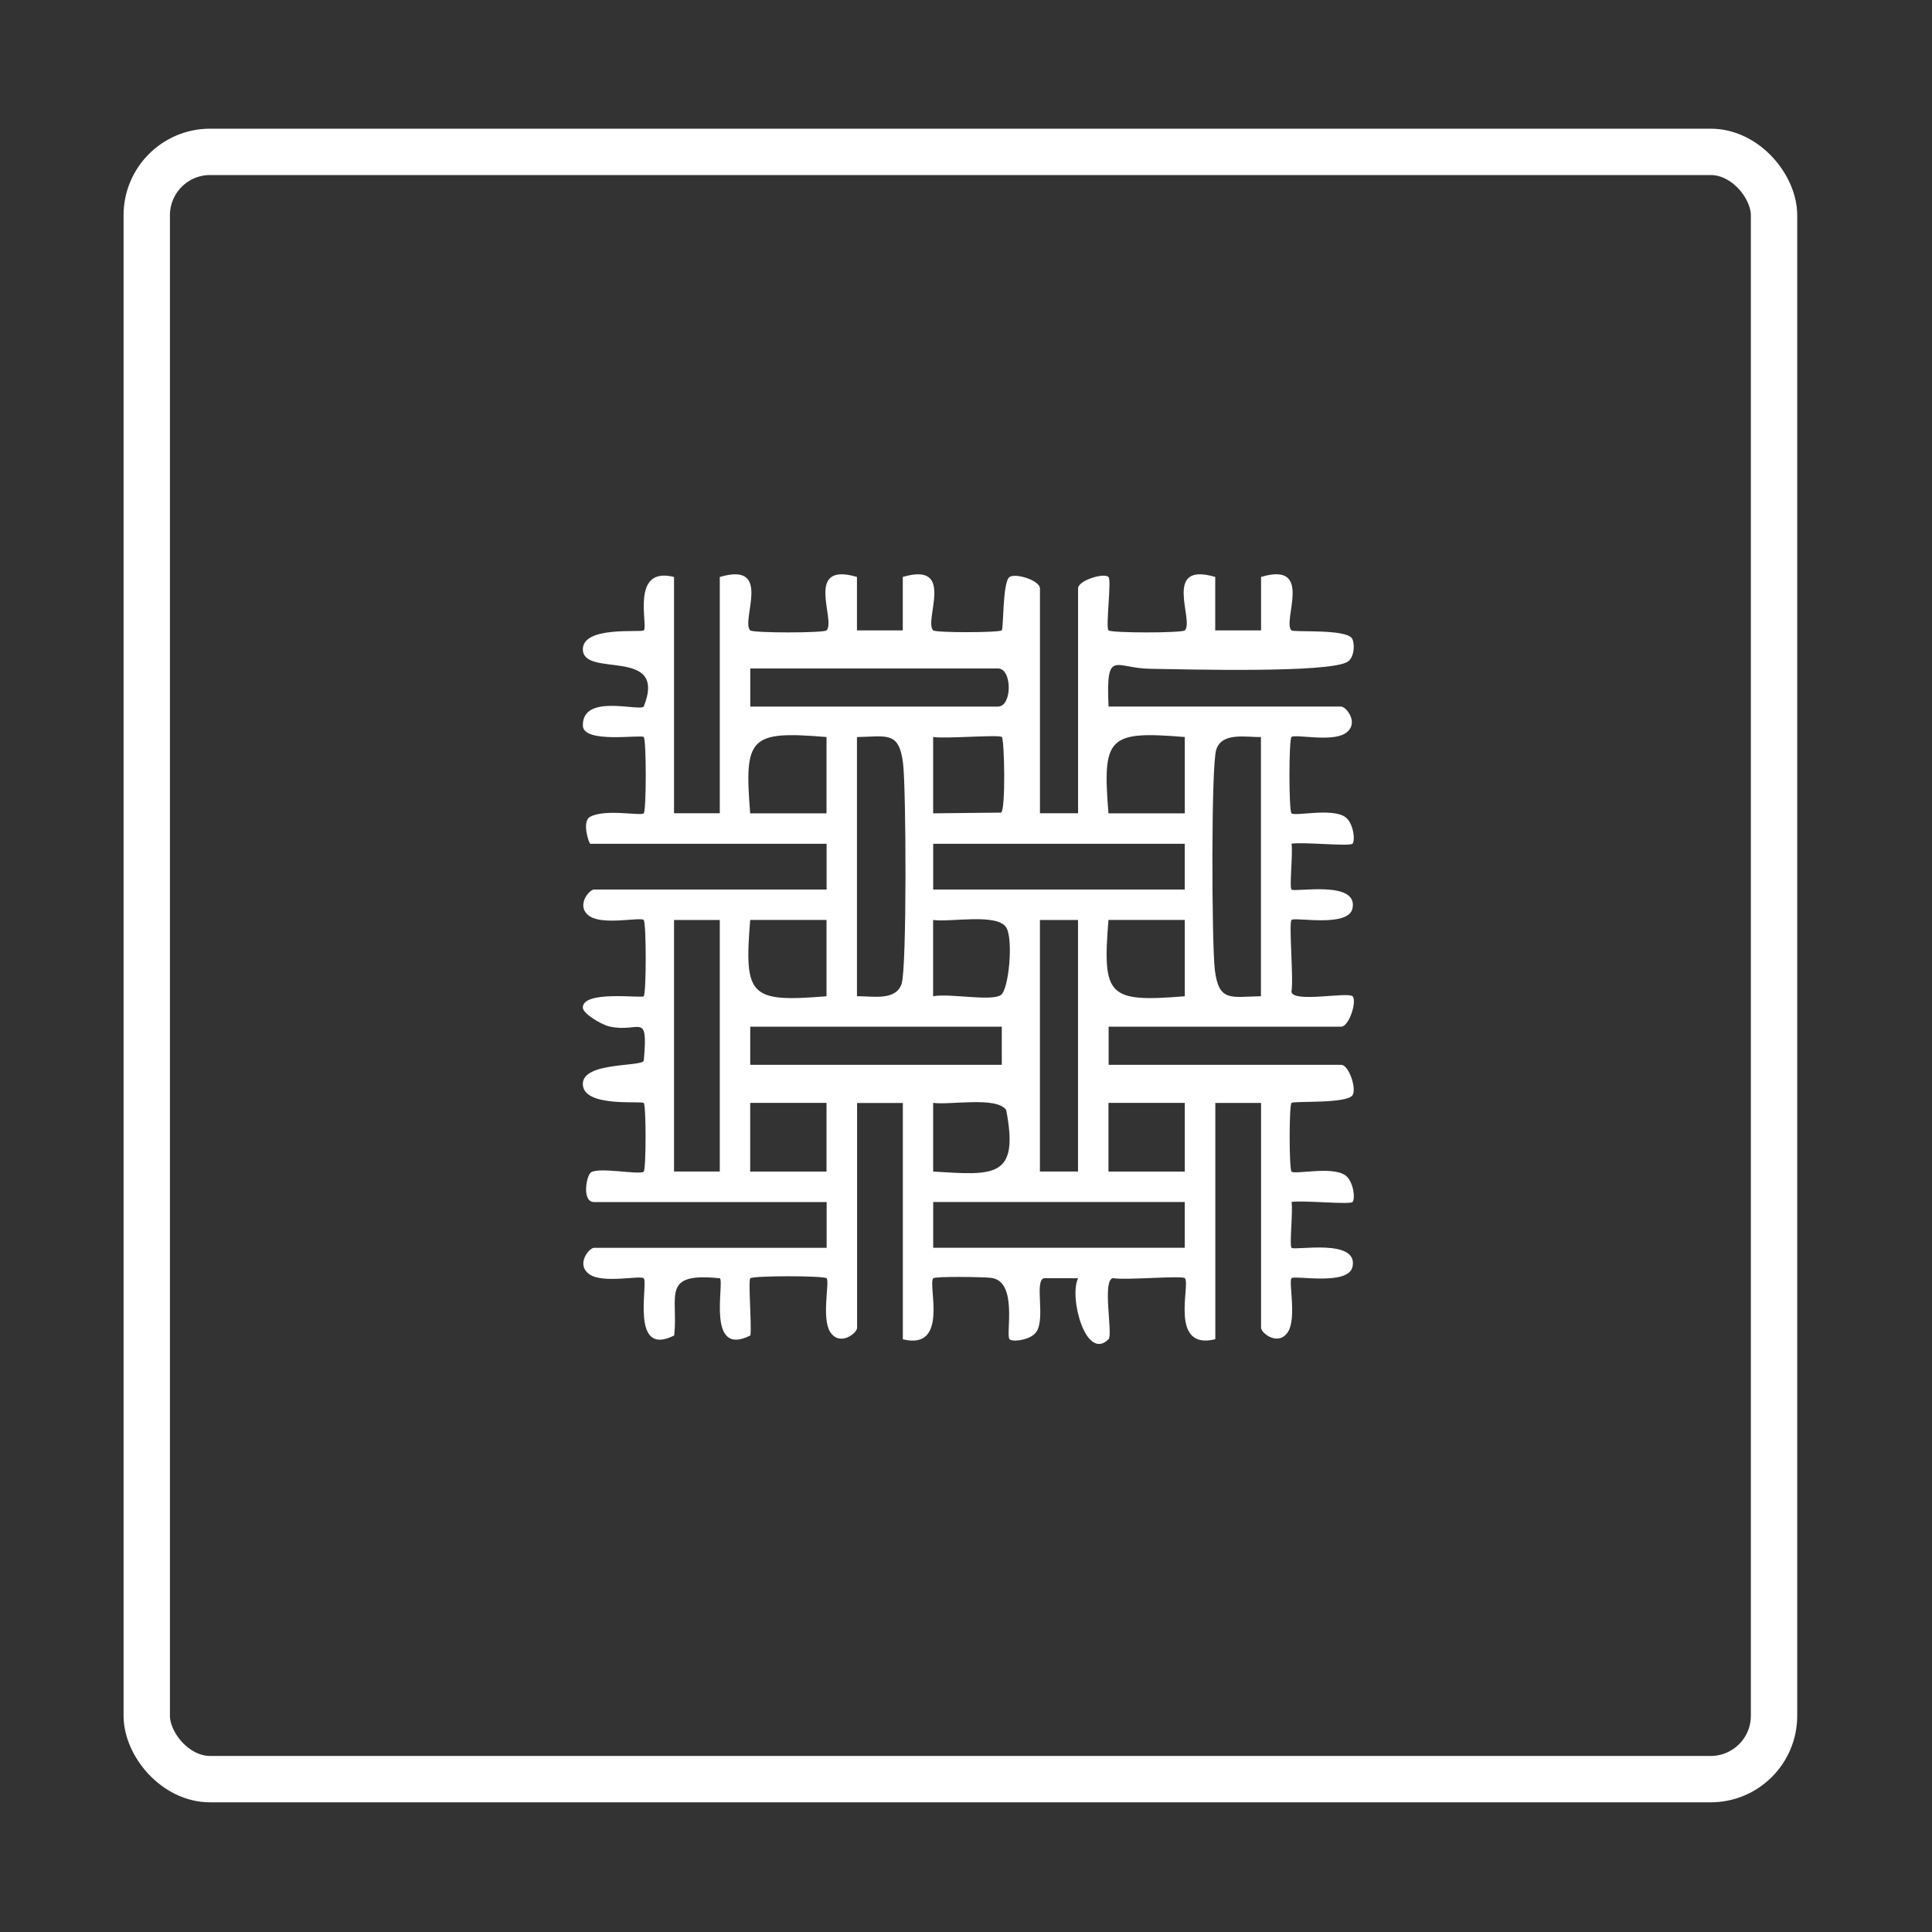
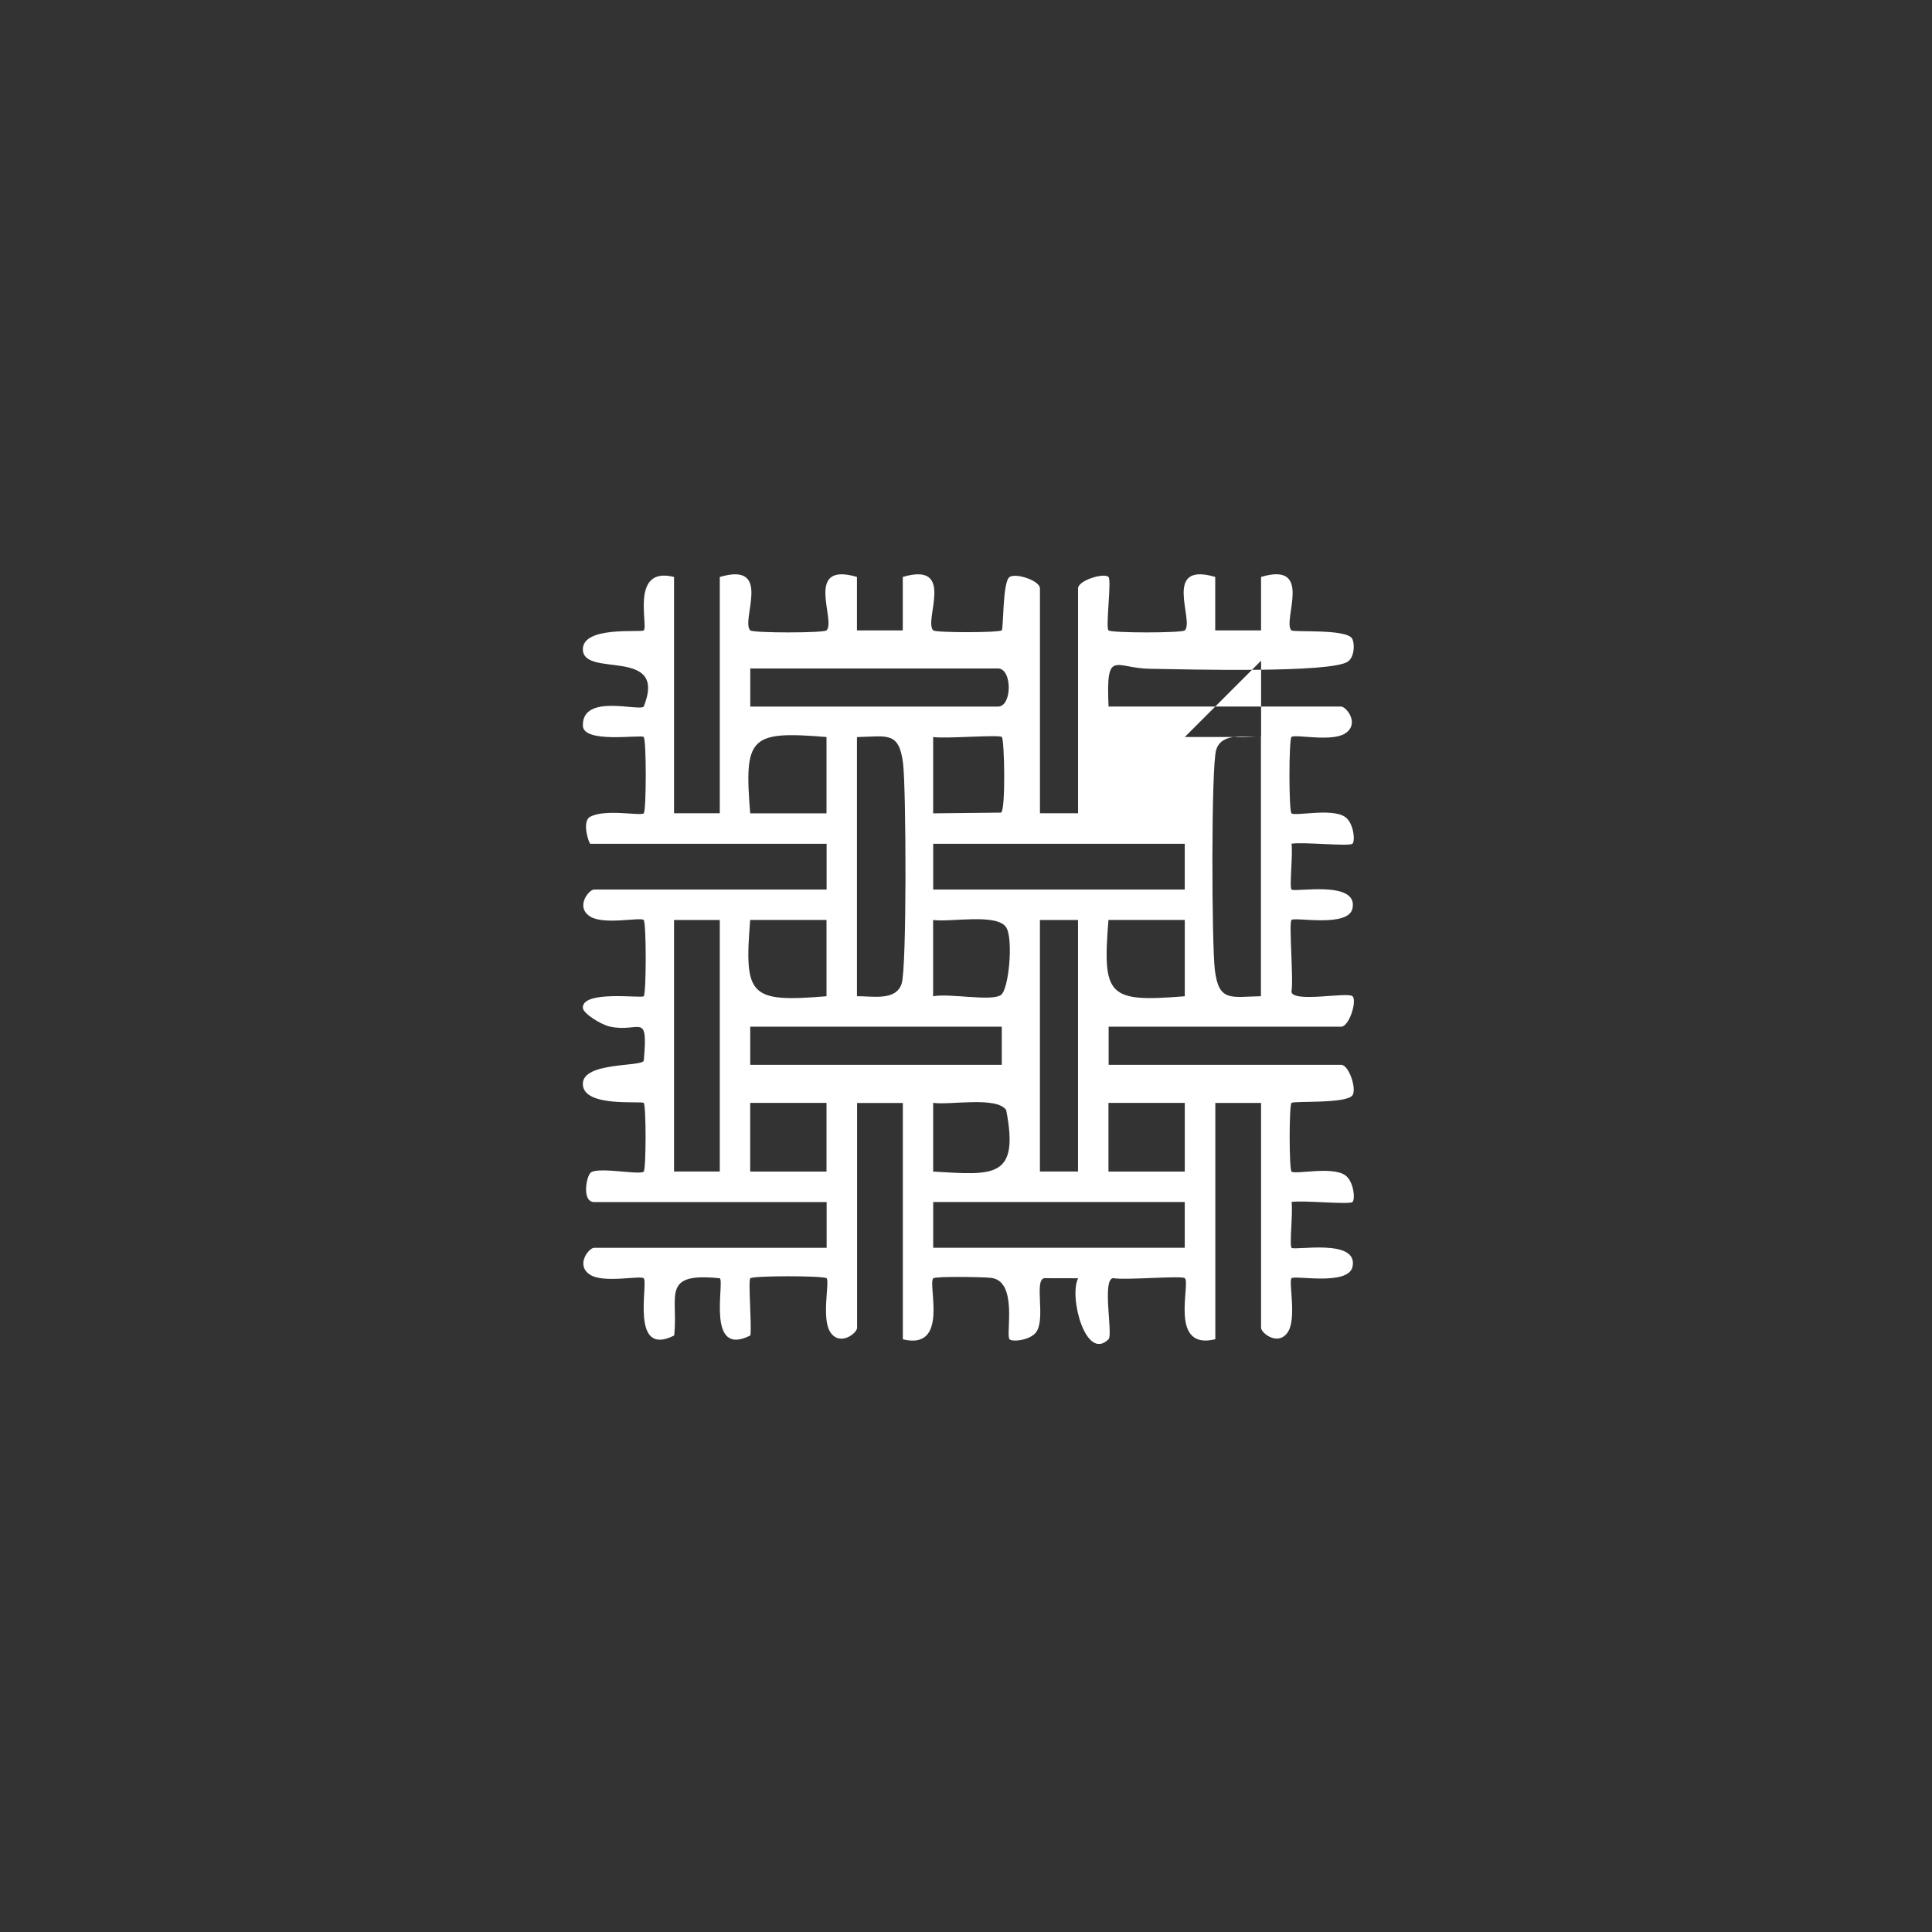
<svg xmlns="http://www.w3.org/2000/svg" id="Layer_1" version="1.1" viewBox="0 0 500 500">
  <rect x="0" y="0" width="500" height="500" fill="#333333" stroke="none" />
  <defs>
    <style>
      .st0 {
        fill: none;
        stroke: #fff;
        stroke-miterlimit: 10;
        stroke-width: 12px;
      }

      .st1 {
        fill: #fff;
      }
    </style>
  </defs>
  <g id="KsEJZh">
-     <path class="st1" d="M174.44,149.32v61.15h11.84v-61.15c13.84-4.1,5.35,11.27,7.88,13.82.7.7,19.05.7,19.75,0,2.53-2.54-5.95-17.9,7.87-13.83v13.83s11.86,0,11.86,0v-13.83c13.82-4.07,5.34,11.28,7.87,13.83.63.63,17.14.62,17.75-.02.48-.51.19-12.59,2.01-13.79,1.68-1.11,7.87.94,7.87,2.95v58.19h9.86v-58.19c0-2.08,6.73-4.13,7.88-2.95.84.87-.8,13.01,0,13.81.7.7,19.05.7,19.75,0,2.53-2.54-5.95-17.9,7.87-13.83v13.83s11.86,0,11.86,0v-13.83c13.78-4.14,5.38,11.46,7.87,13.83.57.55,14.11-.44,15.68,2.1.69,1.11.72,4.66-1.05,5.95-4.23,3.11-42.67,2.01-51.24,1.89-9.16-.12-11.41-5.37-10.73,9.77h60.17c1.36,0,4.92,4.48,1.05,6.97-3.56,2.28-13.06.1-13.88.91-.7.69-.7,19.05,0,19.75.85.84,10.4-1.44,13.87.93,2.2,1.5,2.68,6.18,1.92,6.94s-12.85-.5-15.78,0c.4,2.44-.6,11.26,0,11.86.79.79,17.34-2.53,15.78,4.89-1.05,5.03-14.94,2.15-15.78,2.98-.75.74.58,15.39-.02,18.6.44,2.91,14.59-.04,15.81,1.15s-.87,7.88-2.95,7.88h-60.17v9.86h60.17c2.01,0,4.06,6.18,2.95,7.87-1.49,2.26-15.21,1.44-15.79,1.99-.65.61-.63,17.15,0,17.77.85.84,10.4-1.44,13.87.93,2.2,1.5,2.68,6.18,1.92,6.94s-12.85-.5-15.78,0c.4,2.44-.6,11.26,0,11.86.79.79,17.34-2.53,15.78,4.89-1.05,5.02-14.96,2.16-15.78,2.98s1.36,10.33-.92,13.88c-2.48,3.87-6.97.31-6.97-1.05v-58.19h-11.84v61.15c-12.08,2.96-6.36-14.25-7.88-15.79-.74-.75-15.39.58-18.6-.02-2.9.43.03,14.63-1.15,15.81-5.88,5.89-10.33-10.96-7.87-15.78l-8.74-.02c-2.73.39.36,10.33-2.07,13.89-1.52,2.21-6.24,2.66-6.94,1.93-1.09-1.14,2.32-15.16-4.86-15.91-2.31-.24-14.36-.41-14.88.12-1.52,1.55,4.2,18.75-7.88,15.79v-61.15h-11.84v58.19c0,1.36-4.48,4.92-6.97,1.05-2.28-3.56-.1-13.06-.91-13.88-.69-.7-19.05-.7-19.75,0-.6.6.39,11.8.02,14.79-11.52,5.86-6.67-13.58-7.9-14.79-15.4-1.6-10.71,4.56-11.82,14.8-11.54,5.84-6.65-13.55-7.89-14.8-.8-.81-10.33,1.36-13.88-.92-3.87-2.48-.31-6.97,1.05-6.97h60.17v-11.84h-60.17c-3.29,0-2.01-6.97-.78-7.71,2.32-1.39,12.63.79,13.61-.17.63-.62.65-17.17,0-17.77s-15.76,1.25-15.76-4.92c0-5.82,15.52-4.34,15.78-6.06,1.14-12.97-.98-7.06-8.83-8.79-2.17-.48-6.92-3.36-6.95-4.88-.08-4.57,15.17-2.38,15.75-2.95.7-.69.7-19.05,0-19.75-.83-.81-10.32,1.37-13.88-.91-3.87-2.48-.31-6.97,1.05-6.97h60.17v-11.84h-61.15c-.35,0-2.28-5.76-.07-6.97,3.91-2.15,13.13-.16,13.89-.91.7-.69.7-19.05,0-19.75s-15.65,1.77-15.75-2.94c-.18-8.39,14.49-3.63,15.75-4.93,6.28-15.65-15.65-7.28-15.75-14.8-.08-6.15,15.14-4.31,15.76-4.92,1.23-1.21-3.6-16.74,7.88-13.82ZM194.17,182.86h64.11c3.71,0,3.71-9.86,0-9.86h-64.11v9.86ZM213.9,190.74c-19.8-1.62-21.37-.08-19.75,19.75h19.75s0-19.75,0-19.75ZM221.78,257.82c3.84-.07,10.06,1.33,11.56-3.23,1.36-4.12,1.18-50.43.37-57.03-1.03-8.41-4.2-6.95-11.93-6.81v67.07ZM259.27,190.74c-.65-.68-14.67.5-17.77,0v19.75s17.58-.19,17.58-.19c1.22-.7.87-18.85.2-19.56ZM306.62,190.74c-19.8-1.62-21.37-.08-19.75,19.75h19.75s0-19.75,0-19.75ZM326.33,190.75c-3.84.07-10.06-1.33-11.56,3.23-1.36,4.12-1.18,50.43-.37,57.03,1.03,8.41,4.2,6.95,11.93,6.81v-67.07ZM306.61,218.37h-65.1v11.84h65.1v-11.84ZM186.28,238.09h-11.84v65.1h11.84v-65.1ZM213.9,238.08h-19.75c-1.62,19.8-.08,21.37,19.75,19.75v-19.75ZM258.98,257.55c2.15-1.34,3.33-14.8,1.38-17.61-2.51-3.62-14.37-1.22-18.87-1.85v19.75c4.11-.84,14.86,1.36,17.48-.29ZM278.99,238.09h-9.86v65.1h9.86v-65.1ZM306.62,238.08h-19.75c-1.62,19.83-.05,21.36,19.75,19.75v-19.75ZM259.26,265.71h-65.1v9.86h65.1v-9.86ZM213.9,285.43h-19.75v17.77h19.75v-17.77ZM241.5,303.2c15.63.93,22.35,1.89,18.9-15.93-2.46-3.58-14.44-1.23-18.9-1.85v17.77ZM306.62,285.43h-19.75v17.77h19.75v-17.77ZM306.61,311.08h-65.1v11.84h65.1v-11.84Z" />
+     <path class="st1" d="M174.44,149.32v61.15h11.84v-61.15c13.84-4.1,5.35,11.27,7.88,13.82.7.7,19.05.7,19.75,0,2.53-2.54-5.95-17.9,7.87-13.83v13.83s11.86,0,11.86,0v-13.83c13.82-4.07,5.34,11.28,7.87,13.83.63.63,17.14.62,17.75-.02.48-.51.19-12.59,2.01-13.79,1.68-1.11,7.87.94,7.87,2.95v58.19h9.86v-58.19c0-2.08,6.73-4.13,7.88-2.95.84.87-.8,13.01,0,13.81.7.7,19.05.7,19.75,0,2.53-2.54-5.95-17.9,7.87-13.83v13.83s11.86,0,11.86,0v-13.83c13.78-4.14,5.38,11.46,7.87,13.83.57.55,14.11-.44,15.68,2.1.69,1.11.72,4.66-1.05,5.95-4.23,3.11-42.67,2.01-51.24,1.89-9.16-.12-11.41-5.37-10.73,9.77h60.17c1.36,0,4.92,4.48,1.05,6.97-3.56,2.28-13.06.1-13.88.91-.7.69-.7,19.05,0,19.75.85.84,10.4-1.44,13.87.93,2.2,1.5,2.68,6.18,1.92,6.94s-12.85-.5-15.78,0c.4,2.44-.6,11.26,0,11.86.79.79,17.34-2.53,15.78,4.89-1.05,5.03-14.94,2.15-15.78,2.98-.75.74.58,15.39-.02,18.6.44,2.91,14.59-.04,15.81,1.15s-.87,7.88-2.95,7.88h-60.17v9.86h60.17c2.01,0,4.06,6.18,2.95,7.87-1.49,2.26-15.21,1.44-15.79,1.99-.65.61-.63,17.15,0,17.77.85.84,10.4-1.44,13.87.93,2.2,1.5,2.68,6.18,1.92,6.94s-12.85-.5-15.78,0c.4,2.44-.6,11.26,0,11.86.79.79,17.34-2.53,15.78,4.89-1.05,5.02-14.96,2.16-15.78,2.98s1.36,10.33-.92,13.88c-2.48,3.87-6.97.31-6.97-1.05v-58.19h-11.84v61.15c-12.08,2.96-6.36-14.25-7.88-15.79-.74-.75-15.39.58-18.6-.02-2.9.43.03,14.63-1.15,15.81-5.88,5.89-10.33-10.96-7.87-15.78l-8.74-.02c-2.73.39.36,10.33-2.07,13.89-1.52,2.21-6.24,2.66-6.94,1.93-1.09-1.14,2.32-15.16-4.86-15.91-2.31-.24-14.36-.41-14.88.12-1.52,1.55,4.2,18.75-7.88,15.79v-61.15h-11.84v58.19c0,1.36-4.48,4.92-6.97,1.05-2.28-3.56-.1-13.06-.91-13.88-.69-.7-19.05-.7-19.75,0-.6.6.39,11.8.02,14.79-11.52,5.86-6.67-13.58-7.9-14.79-15.4-1.6-10.71,4.56-11.82,14.8-11.54,5.84-6.65-13.55-7.89-14.8-.8-.81-10.33,1.36-13.88-.92-3.87-2.48-.31-6.97,1.05-6.97h60.17v-11.84h-60.17c-3.29,0-2.01-6.97-.78-7.71,2.32-1.39,12.63.79,13.61-.17.63-.62.65-17.17,0-17.77s-15.76,1.25-15.76-4.92c0-5.82,15.52-4.34,15.78-6.06,1.14-12.97-.98-7.06-8.83-8.79-2.17-.48-6.92-3.36-6.95-4.88-.08-4.57,15.17-2.38,15.75-2.95.7-.69.7-19.05,0-19.75-.83-.81-10.32,1.37-13.88-.91-3.87-2.48-.31-6.97,1.05-6.97h60.17v-11.84h-61.15c-.35,0-2.28-5.76-.07-6.97,3.91-2.15,13.13-.16,13.89-.91.7-.69.7-19.05,0-19.75s-15.65,1.77-15.75-2.94c-.18-8.39,14.49-3.63,15.75-4.93,6.28-15.65-15.65-7.28-15.75-14.8-.08-6.15,15.14-4.31,15.76-4.92,1.23-1.21-3.6-16.74,7.88-13.82ZM194.17,182.86h64.11c3.71,0,3.71-9.86,0-9.86h-64.11v9.86ZM213.9,190.74c-19.8-1.62-21.37-.08-19.75,19.75h19.75s0-19.75,0-19.75ZM221.78,257.82c3.84-.07,10.06,1.33,11.56-3.23,1.36-4.12,1.18-50.43.37-57.03-1.03-8.41-4.2-6.95-11.93-6.81v67.07ZM259.27,190.74c-.65-.68-14.67.5-17.77,0v19.75s17.58-.19,17.58-.19c1.22-.7.87-18.85.2-19.56ZM306.62,190.74h19.75s0-19.75,0-19.75ZM326.33,190.75c-3.84.07-10.06-1.33-11.56,3.23-1.36,4.12-1.18,50.43-.37,57.03,1.03,8.41,4.2,6.95,11.93,6.81v-67.07ZM306.61,218.37h-65.1v11.84h65.1v-11.84ZM186.28,238.09h-11.84v65.1h11.84v-65.1ZM213.9,238.08h-19.75c-1.62,19.8-.08,21.37,19.75,19.75v-19.75ZM258.98,257.55c2.15-1.34,3.33-14.8,1.38-17.61-2.51-3.62-14.37-1.22-18.87-1.85v19.75c4.11-.84,14.86,1.36,17.48-.29ZM278.99,238.09h-9.86v65.1h9.86v-65.1ZM306.62,238.08h-19.75c-1.62,19.83-.05,21.36,19.75,19.75v-19.75ZM259.26,265.71h-65.1v9.86h65.1v-9.86ZM213.9,285.43h-19.75v17.77h19.75v-17.77ZM241.5,303.2c15.63.93,22.35,1.89,18.9-15.93-2.46-3.58-14.44-1.23-18.9-1.85v17.77ZM306.62,285.43h-19.75v17.77h19.75v-17.77ZM306.61,311.08h-65.1v11.84h65.1v-11.84Z" />
  </g>
-   <rect class="st0" x="37.98" y="39.3" width="421.14" height="421.14" rx="16.4" ry="16.4" />
</svg>